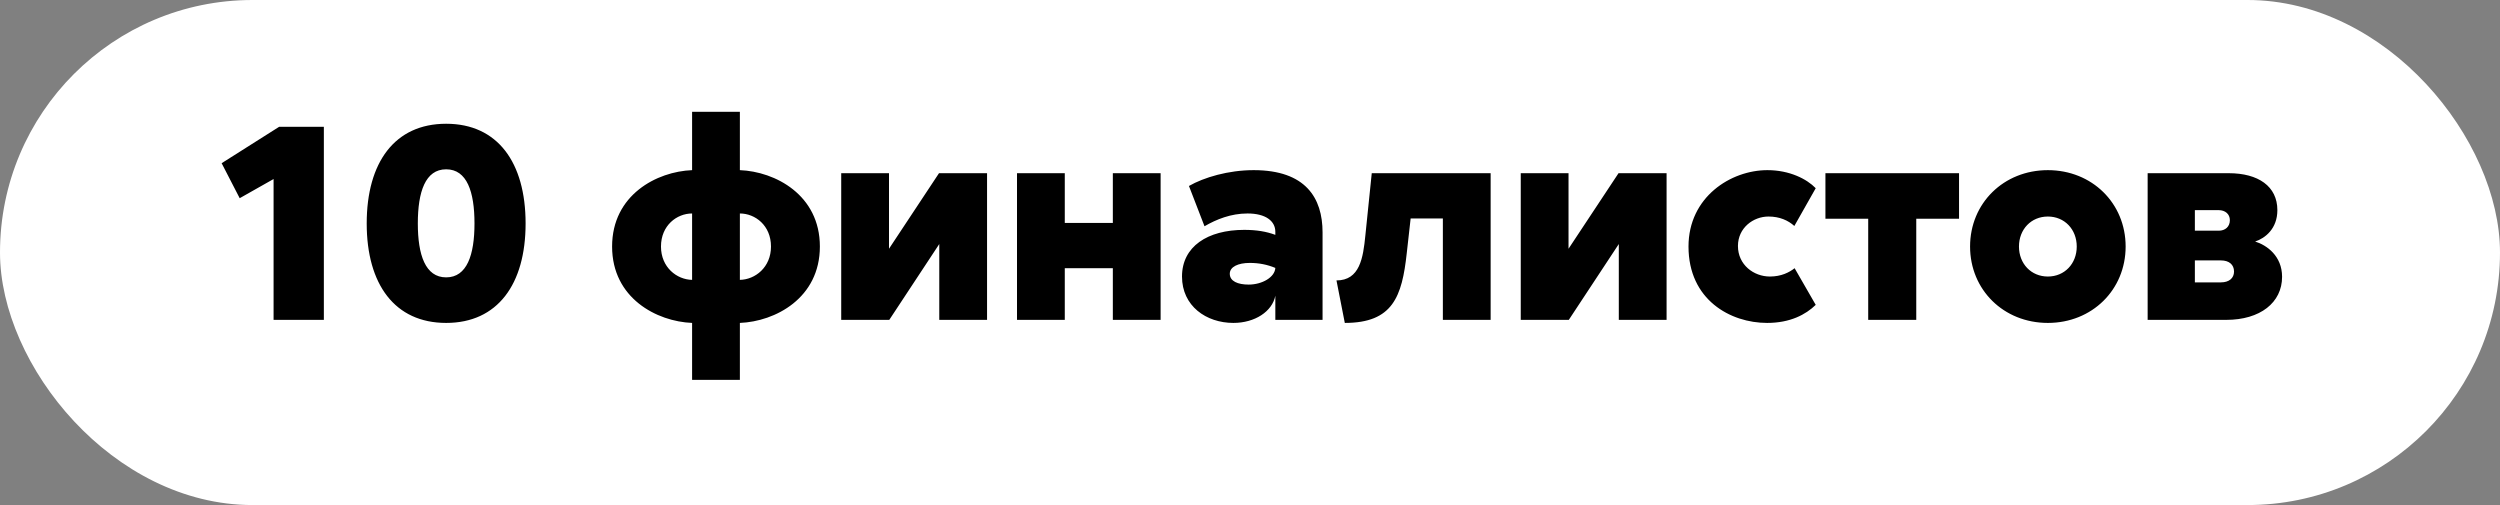
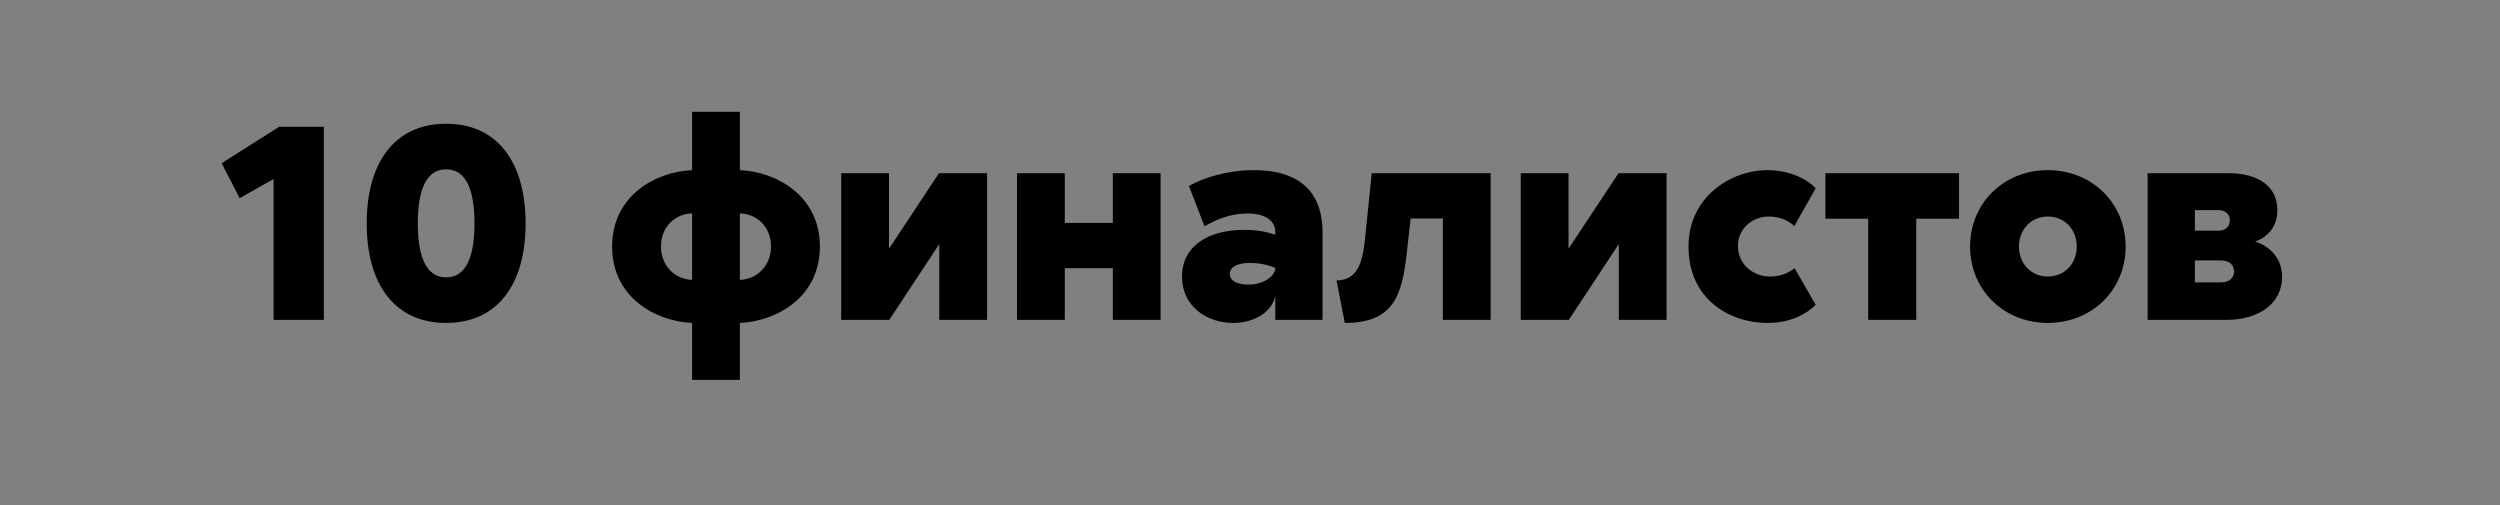
<svg xmlns="http://www.w3.org/2000/svg" width="297" height="60" viewBox="0 0 297 60" fill="none">
  <rect x="0" y="0" width="297" height="60" fill="#808080" stroke="none" />
-   <rect width="297" height="60" rx="30" fill="white" />
  <path d="M38.474 15.065V38H32.501V21.269L28.475 23.546L26.33 19.388L33.161 15.065H38.474ZM62.441 26.549C62.441 33.776 59.108 38.363 53.003 38.363C46.898 38.363 43.565 33.776 43.565 26.549C43.565 19.289 46.898 14.702 53.003 14.702C59.108 14.702 62.441 19.289 62.441 26.549ZM49.637 26.549C49.637 30.278 50.528 32.951 53.003 32.951C55.478 32.951 56.369 30.278 56.369 26.549C56.369 22.787 55.478 20.114 53.003 20.114C50.528 20.114 49.637 22.787 49.637 26.549ZM87.897 20.213C92.088 20.378 97.401 23.15 97.401 29.288C97.401 35.426 92.088 38.198 87.897 38.363V45.128H82.221V38.363C78.03 38.198 72.717 35.426 72.717 29.288C72.717 23.15 78.03 20.378 82.221 20.213V13.283H87.897V20.213ZM78.525 29.288C78.525 31.763 80.406 33.215 82.221 33.248V25.361C80.406 25.361 78.525 26.78 78.525 29.288ZM87.897 33.248C89.712 33.215 91.593 31.763 91.593 29.288C91.593 26.78 89.712 25.361 87.897 25.361V33.248ZM105.613 29.552L111.553 20.576H117.262V38H111.586V28.991L105.646 38H99.937V20.576H105.613V29.552ZM132.205 20.576H137.881V38H132.205V31.862H126.496V38H120.82V20.576H126.496V26.483H132.205V20.576ZM141.247 22.094C143.029 21.071 145.933 20.213 148.936 20.213C155.107 20.213 157.12 23.513 157.12 27.605V38H151.51V35.129C151.147 37.01 149.068 38.363 146.527 38.363C143.293 38.363 140.422 36.35 140.422 32.852C140.422 29.288 143.458 27.308 147.814 27.308C149.266 27.308 150.454 27.506 151.51 27.902V27.539C151.51 26.252 150.355 25.361 148.21 25.361C146.23 25.361 144.514 26.054 143.095 26.879L141.247 22.094ZM146.098 32.522C146.098 33.413 147.055 33.809 148.342 33.809C149.926 33.809 151.444 32.951 151.51 31.829C150.553 31.433 149.563 31.235 148.474 31.235C147.088 31.235 146.098 31.697 146.098 32.522ZM177.088 20.576V38H171.412V25.955H167.584L167.122 30.08C166.561 35.228 165.472 38.363 159.763 38.363L158.773 33.314C161.545 33.314 161.941 30.641 162.205 27.968L162.964 20.576H177.088ZM186.341 29.552L192.281 20.576H197.99V38H192.314V28.991L186.374 38H180.665V20.576H186.341V29.552ZM213.167 26.846C212.441 26.186 211.418 25.724 210.098 25.724C208.283 25.724 206.468 27.077 206.468 29.222C206.468 31.466 208.349 32.852 210.263 32.852C211.616 32.852 212.573 32.357 213.2 31.862L215.708 36.218C214.52 37.373 212.672 38.363 209.933 38.363C205.577 38.363 200.594 35.624 200.594 29.288C200.594 23.414 205.61 20.213 209.966 20.213C212.606 20.213 214.652 21.269 215.708 22.358L213.167 26.846ZM216.861 25.988V20.576H232.734V25.988H227.652V38H221.943V25.988H216.861ZM252.525 29.288C252.525 34.436 248.532 38.363 243.285 38.363C238.038 38.363 234.045 34.436 234.045 29.288C234.045 24.14 238.038 20.213 243.285 20.213C248.532 20.213 252.525 24.14 252.525 29.288ZM239.853 29.288C239.853 31.334 241.305 32.852 243.285 32.852C245.265 32.852 246.717 31.334 246.717 29.288C246.717 27.242 245.265 25.724 243.285 25.724C241.305 25.724 239.853 27.242 239.853 29.288ZM255.14 38V20.576H264.776C268.274 20.576 270.551 22.127 270.551 24.965C270.551 27.176 269.099 28.298 267.911 28.694C269.297 29.123 271.112 30.41 271.112 32.885C271.112 35.954 268.505 38 264.479 38H255.14ZM260.75 33.545H263.852C264.809 33.545 265.403 33.05 265.403 32.258C265.403 31.433 264.809 30.938 263.852 30.938H260.75V33.545ZM260.75 27.407H263.588C264.347 27.407 264.908 26.945 264.908 26.153C264.908 25.427 264.347 24.965 263.588 24.965H260.75V27.407Z" fill="black" />
</svg>